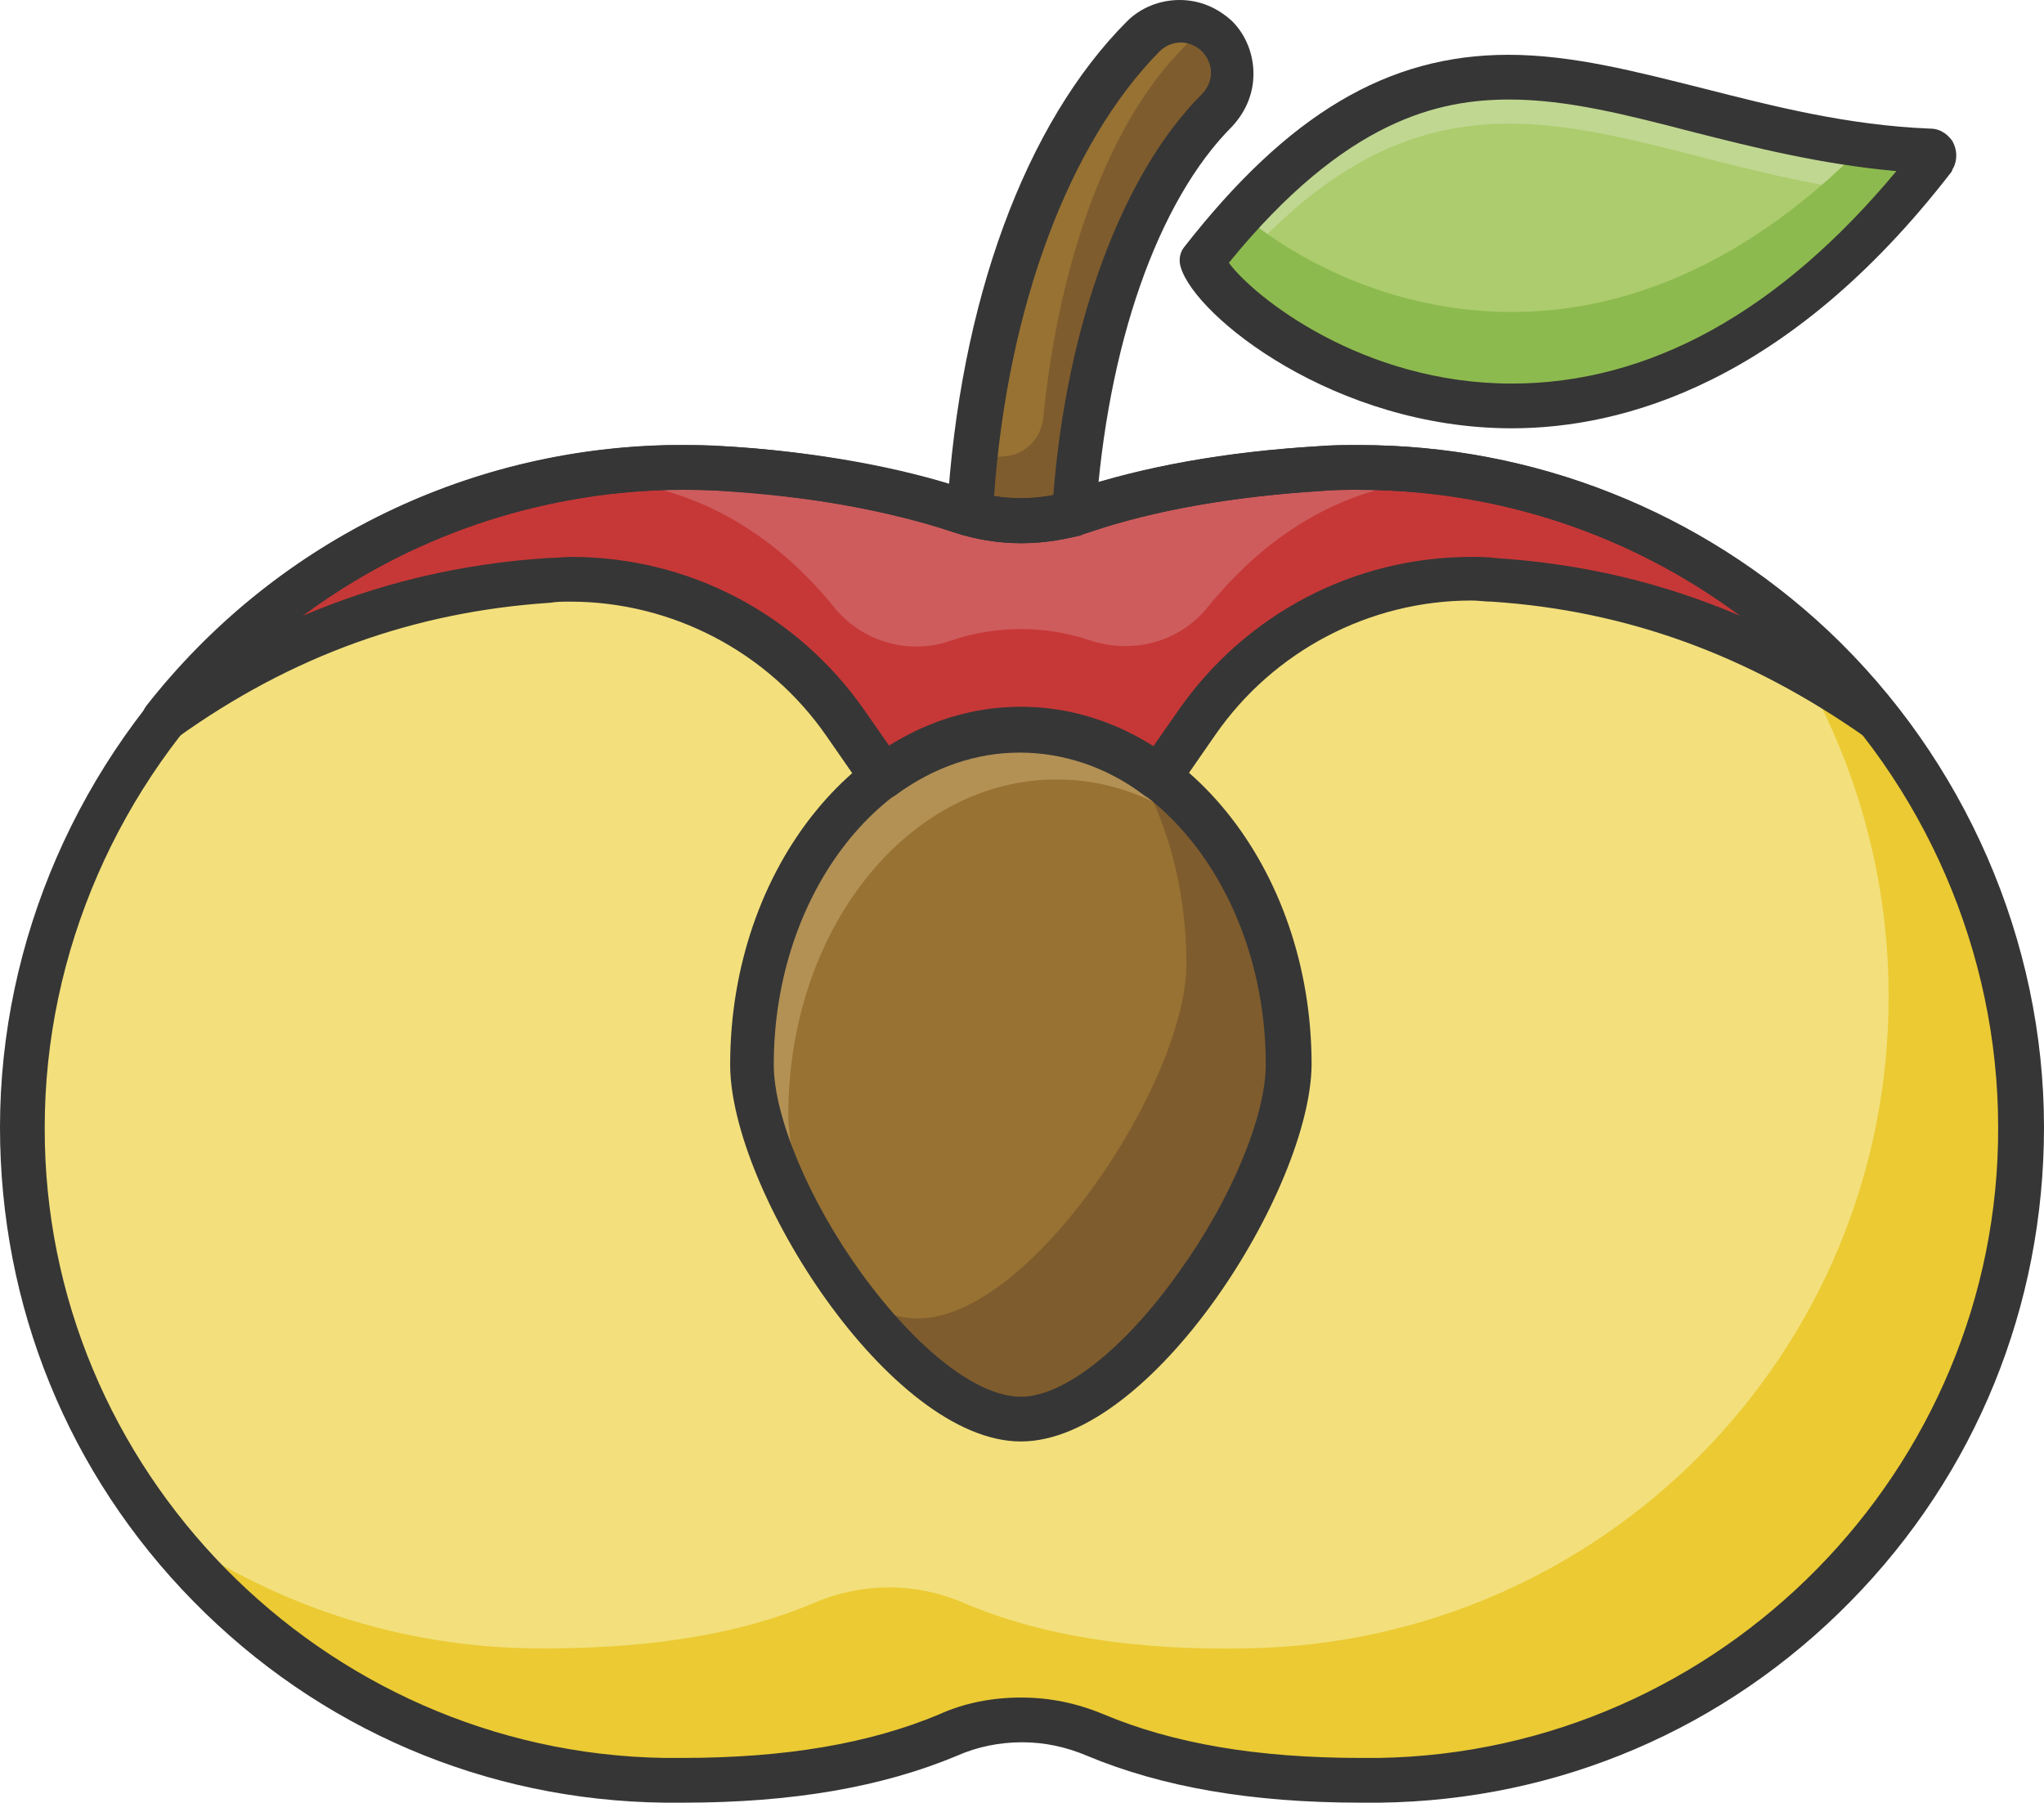
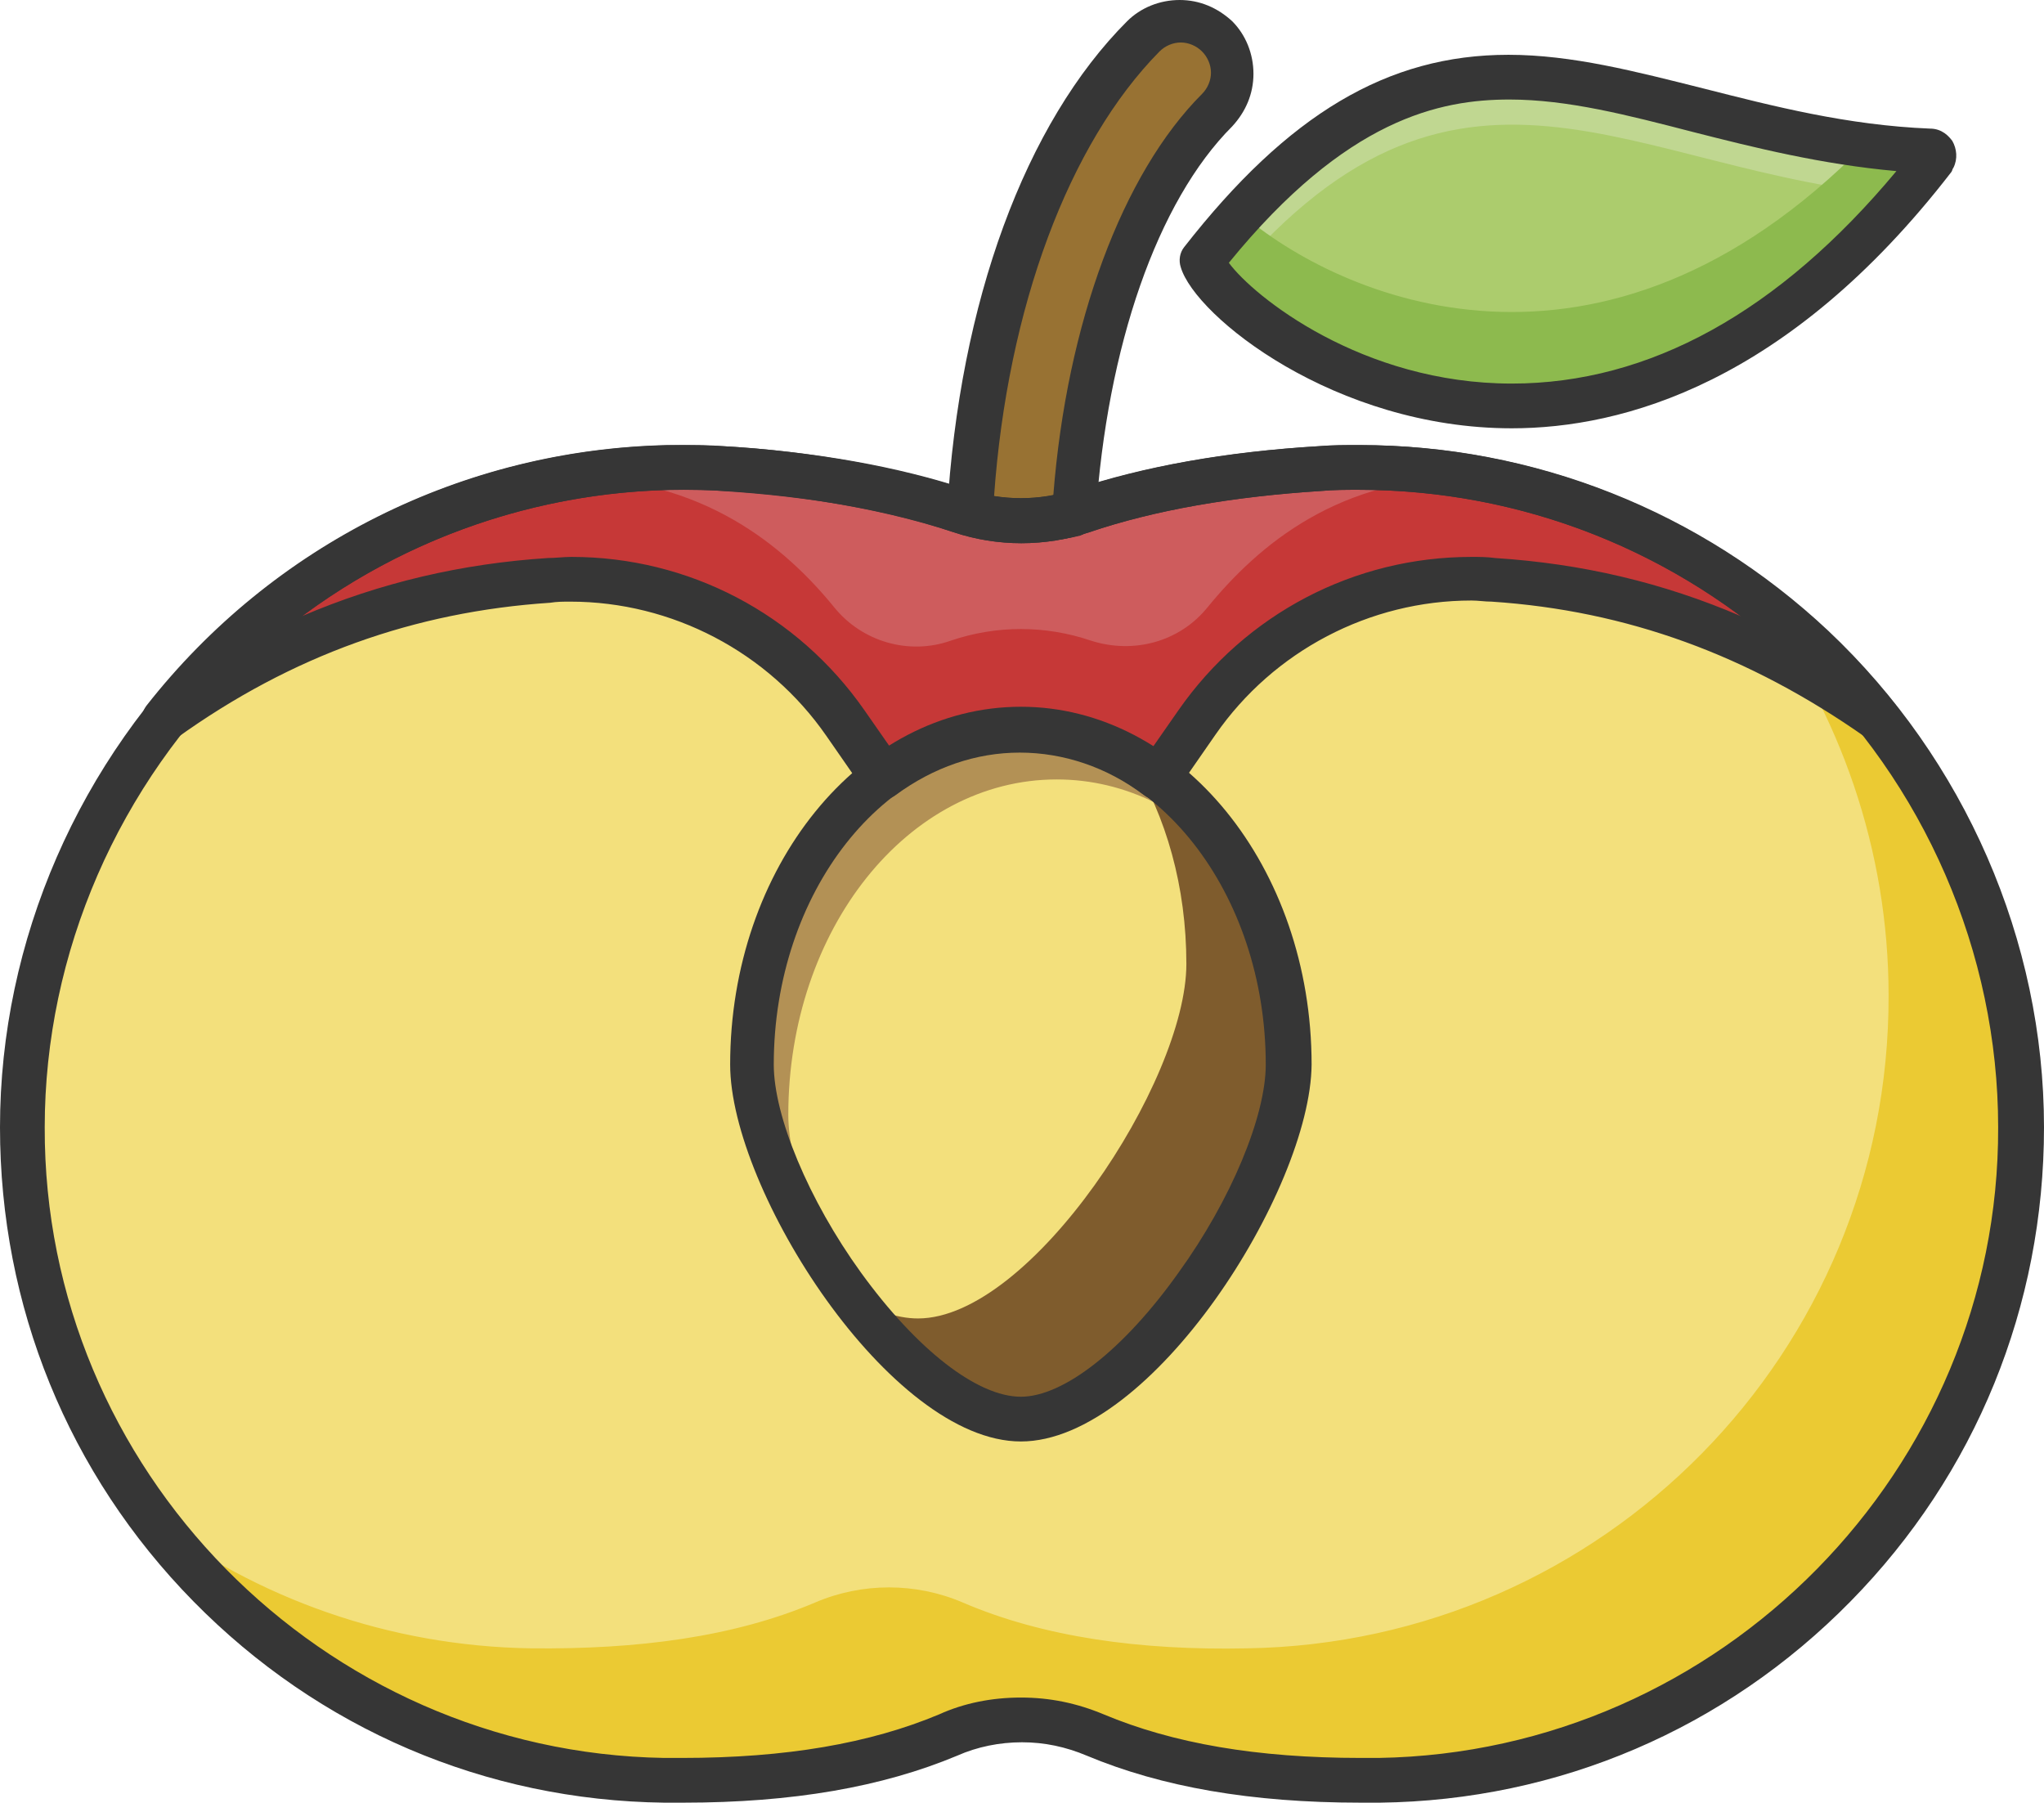
<svg xmlns="http://www.w3.org/2000/svg" version="1.1" id="Layer_1" x="0px" y="0px" viewBox="0 0 182.8 161.2" style="enable-background:new 0 0 182.8 161.2;" xml:space="preserve">
  <style type="text/css">
	.st0{fill:#F3E07C;}
	.st1{fill:#987233;}
	.st2{fill:#CE5C5D;}
	.st3{fill:#ACCC6D;}
	.st4{fill:#EBCA33;}
	.st5{fill:#7F5C2D;}
	.st6{fill:#B39155;}
	.st7{fill:#C63837;}
	.st8{fill:#C0D791;}
	.st9{fill:#8DBA4E;}
	.st10{fill:#363636;}
</style>
  <g>
    <g>
      <g>
        <path class="st0" d="M162,57.9c-11.9-11.1-27.8-16.9-44-16c-7.4,0.4-14.7,1.6-21.3,3.8c-3.5,1.2-7.3,1.2-10.8,0     c-6.6-2.2-13.9-3.4-21.3-3.8c-16.2-1-32.2,4.8-44,16C8.7,69,2,84.6,1.9,100.9l0,0c-0.1,31.9,25.5,57.9,57.4,58.4     c9.5,0.2,18.2-1,25.4-4.1c4.2-1.8,9-1.8,13.2,0c7.3,3.1,15.9,4.2,25.4,4.1c31.9-0.5,57.4-26.5,57.4-58.4l0,0     C180.7,84.5,173.9,69,162,57.9z" />
      </g>
      <g>
-         <path class="st1" d="M115.2,95.3c0,10.5-13.9,31.7-24,31.7s-24-21.2-24-31.7c0-16.6,10.7-30,24-30     C104.5,65.3,115.2,78.7,115.2,95.3z" />
-       </g>
+         </g>
      <g>
        <path class="st2" d="M162,57.9c-11.9-11.2-27.8-16.9-44-16c-7.4,0.4-14.7,1.6-21.3,3.8c-3.5,1.2-7.3,1.2-10.8,0     c-8.2-2.8-18.8-4-26.1-3.9c-17.5,0.4-34.1,8.5-45.1,22.5c11.2-7.9,22.5-11.6,34.4-12.4c10.5-0.7,20.6,4.2,26.5,12.8l3.4,4.9     c3.6-2.7,7.8-4.2,12.3-4.2s8.7,1.5,12.3,4.2l3.4-4.9c6-8.6,16.1-13.5,26.5-12.8c11.8,0.8,23.2,4.5,34.4,12.4     C166.1,62,164.2,59.9,162,57.9z" />
      </g>
      <g>
        <path class="st1" d="M96,45.9c1-15.4,5.7-28.9,12.8-36.1c1.8-1.8,1.8-4.7,0-6.5s-4.7-1.8-6.5,0c-8.8,8.8-14.5,24.6-15.5,42.6     C89.8,46.8,93,46.8,96,45.9z" />
      </g>
      <g>
        <path class="st3" d="M172.7,13.4c0.1,0,0.3,0,0.4,0.2c0.1,0.1,0.1,0.3,0,0.5c-31.1,40.1-63.9,14.7-65.5,9.2     C130.3-5.8,146.2,12.5,172.7,13.4z" />
      </g>
      <g>
        <path class="st4" d="M180.7,100.8c0-16.3-6.8-31.8-18.7-43c-1.6-1.5-3.3-2.9-5-4.2c7.6,10.1,11.9,22.5,11.9,35.4l0,0     c0.1,31.9-25.5,57.9-57.4,58.4c-9.5,0.2-18.2-1-25.4-4.1c-4.2-1.8-9-1.8-13.2,0c-7.3,3.1-15.9,4.2-25.4,4.1     c-12.8-0.2-24.5-4.5-34-11.6c10.4,14,27,23.1,45.8,23.4c9.5,0.2,18.2-1,25.4-4.1c4.2-1.8,9-1.8,13.2,0c7.3,3.1,15.9,4.2,25.4,4.1     C155.2,158.7,180.8,132.7,180.7,100.8L180.7,100.8z" />
      </g>
      <g>
        <path class="st5" d="M101.2,68c3.1,5,4.9,11.3,4.9,18.2c0,10.5-13.9,31.7-24,31.7c-2,0-4.1-0.8-6.2-2.2     C80.6,122,86.3,127,91.2,127c10,0,24-21.1,24-31.7C115.2,83.1,109.5,72.7,101.2,68z" />
      </g>
      <g>
        <path class="st6" d="M70.5,99.7c0-16.6,10.7-30,24-30c6.2,0,11.8,2.9,16.1,7.8c-4.4-7.4-11.4-12.2-19.3-12.2     c-13.2,0-24,13.4-24,30c0,5.9,4.4,15.2,10,22.2C73.3,111.3,70.5,104.4,70.5,99.7z" />
      </g>
      <g>
        <path class="st7" d="M162,57.9c-8.4-8-18.9-13.2-30.1-15.2c-12.1-0.2-19.4,6.1-23.9,11.6c-2.5,3.1-6.6,4.2-10.4,3     c-4.1-1.4-8.5-1.4-12.6,0c-3.7,1.3-7.9,0.1-10.4-3c-4.4-5.4-11.8-11.7-24-11.6c-14.1,2.5-26.9,10.1-36,21.6     C25.8,56.4,37.1,52.7,49,51.9c10.5-0.7,20.6,4.2,26.5,12.8l3.4,4.9c7.4-5.5,16.9-5.7,24.5,0l3.4-4.9c6-8.6,16.1-13.5,26.5-12.8     c11.8,0.8,23.2,4.5,34.4,12.4C166.1,62,164.2,59.9,162,57.9z" />
      </g>
      <g>
-         <path class="st5" d="M108.8,9.8c1.8-1.8,1.8-4.7,0-6.5c-0.5-0.5-1.1-0.8-1.7-1.1c-0.2,0.7-0.6,1.4-1.2,2     c-6.7,6.7-11.2,19-12.6,33.2c-0.2,1.8-1.6,3.3-3.5,3.4c-0.9,0.1-1.8,0.1-2.7,0c-0.2,1.6-0.3,3.3-0.4,5c3,0.8,6.2,0.8,9.3-0.1     C97,30.5,101.7,16.9,108.8,9.8z" />
-       </g>
+         </g>
      <g>
-         <path class="st8" d="M170.3,17.5c0.9-1.1,1.9-2.2,2.8-3.4c0.1-0.1,0.1-0.3,0-0.5c-0.1-0.1-0.2-0.2-0.4-0.2     c-26.5-1-42.4-19.3-65.1,9.9c0.2,0.6,0.7,1.4,1.5,2.3C130.3,0,145.8,15.6,170.3,17.5z" />
+         <path class="st8" d="M170.3,17.5c0.9-1.1,1.9-2.2,2.8-3.4c-0.1-0.1-0.2-0.2-0.4-0.2     c-26.5-1-42.4-19.3-65.1,9.9c0.2,0.6,0.7,1.4,1.5,2.3C130.3,0,145.8,15.6,170.3,17.5z" />
      </g>
      <g>
        <path class="st9" d="M172.7,13.4c-2-0.1-4-0.2-5.9-0.5C143.1,37,119.7,26.6,111,19.1c-1.1,1.3-2.3,2.6-3.5,4.1     c1.6,5.5,34.5,30.9,65.5-9.2c0.1-0.1,0.1-0.3,0-0.5C173,13.5,172.8,13.5,172.7,13.4z" />
      </g>
      <g>
        <g>
          <path class="st10" d="M121.7,161.2c-9.8,0-17.8-1.4-24.5-4.2c-1.9-0.8-3.8-1.2-5.8-1.2s-4,0.4-5.8,1.2      c-6.7,2.8-14.7,4.2-24.5,4.2c-0.6,0-1.1,0-1.7,0c-16-0.2-30.9-6.6-42.1-18S0,116.8,0,100.8c0-16.7,7.1-32.9,19.3-44.4      c11.3-10.7,26.2-16.6,41.8-16.6c1.2,0,2.4,0,3.6,0.1c8.2,0.5,15.6,1.8,21.9,3.9c3.1,1,6.4,1,9.5,0c6.3-2.1,13.6-3.4,21.9-3.9      c1.2-0.1,2.4-0.1,3.6-0.1c15.6,0,30.5,5.9,41.9,16.6c12.2,11.5,19.3,27.7,19.3,44.4c0,16-6.1,31-17.3,42.4s-26.1,17.8-42.1,18      C122.8,161.2,122.2,161.2,121.7,161.2z M91.3,151.8c2.6,0,5,0.5,7.4,1.5c6.2,2.6,13.7,3.9,23,3.9c0.5,0,1.1,0,1.6,0      c30.6-0.5,55.5-25.8,55.4-56.4c0-15.6-6.6-30.8-18-41.5c-10.7-10-24.6-15.5-39.2-15.5c-1.1,0-2.2,0-3.3,0.1      c-7.9,0.5-14.9,1.7-20.8,3.7c-3.9,1.3-8.2,1.3-12.1,0c-5.9-2-12.9-3.2-20.8-3.7c-1.1-0.1-2.2-0.1-3.3-0.1      c-14.6,0-28.5,5.5-39.2,15.5C10.6,70.1,4,85.2,4,100.8c-0.1,30.6,24.8,55.9,55.4,56.4c0.5,0,1.1,0,1.6,0c9.3,0,16.8-1.3,23-3.9      C86.2,152.3,88.7,151.8,91.3,151.8z" />
        </g>
        <g>
          <path class="st10" d="M91.3,128.9L91.3,128.9c-11.7,0-26-22.5-26-33.7c0-17.6,11.6-32,26-32c14.3,0,26,14.3,26,32      C117.2,106.4,103,128.9,91.3,128.9z M91.3,124.9v2V124.9c3.8,0,9.2-4.2,14.1-11.1c4.7-6.5,7.8-14,7.8-18.6c0-15.4-9.9-28-22-28      s-22,12.6-22,28c0,4.6,3.1,12.1,7.8,18.6C82,120.7,87.4,124.9,91.3,124.9z" />
        </g>
        <g>
          <path class="st10" d="M103.5,71.5c-0.4,0-0.8-0.1-1.2-0.4c-3.3-2.5-7.2-3.8-11.1-3.8c-3.9,0-7.7,1.3-11.1,3.8      c-0.4,0.3-1,0.5-1.5,0.4s-1-0.4-1.3-0.8l-3.4-4.9c-5.2-7.5-13.8-12-22.9-12c-0.6,0-1.2,0-1.8,0.1C37.1,54.7,26.1,58.6,15.8,66      c-0.8,0.6-1.9,0.5-2.6-0.3c-0.7-0.7-0.7-1.8-0.1-2.6c11.3-14.4,28.3-22.9,46.6-23.3c0.4,0,0.9,0,1.3,0c8.2,0,18.2,1.6,25.5,4      c3.1,1,6.4,1,9.5,0c6.3-2.1,13.6-3.4,21.9-3.9c1.2-0.1,2.4-0.1,3.6-0.1c15.6,0,30.5,5.9,41.9,16.6c2.2,2,4.2,4.3,6.1,6.6      c0.6,0.8,0.6,1.9-0.1,2.6c-0.7,0.7-1.8,0.8-2.6,0.3c-10.4-7.3-21.3-11.3-33.4-12.1c-0.6,0-1.2-0.1-1.8-0.1      c-9.1,0-17.7,4.5-22.9,12l-3.4,4.9c-0.3,0.4-0.8,0.7-1.3,0.8C103.7,71.5,103.6,71.5,103.5,71.5z M91.3,63.3      c4.1,0,8.1,1.2,11.8,3.5l2.3-3.3c6-8.6,15.7-13.7,26.2-13.7c0.7,0,1.4,0,2.1,0.1c7.8,0.5,15,2.2,22,5.2      c-9.8-7.3-21.7-11.3-34.2-11.3c-1.1,0-2.2,0-3.3,0.1c-7.9,0.5-14.9,1.7-20.8,3.7c-3.9,1.3-8.2,1.3-12.1,0      c-6.9-2.3-16.4-3.8-24.2-3.8c-0.4,0-0.8,0-1.2,0c-12,0.3-23.5,4.3-32.9,11.3c7-3,14.3-4.7,22-5.2c0.7,0,1.4-0.1,2.1-0.1      c10.5,0,20.2,5.1,26.2,13.7l2.3,3.3C83.1,64.5,87.2,63.3,91.3,63.3z" />
        </g>
        <g>
          <path class="st10" d="M91.3,48.5L91.3,48.5c-1.7,0-3.4-0.2-5.1-0.7c-0.9-0.2-1.5-1.1-1.5-2c1.1-18.8,7-34.8,16.1-43.9      c1.2-1.2,2.9-1.9,4.7-1.9s3.4,0.7,4.7,1.9c1.2,1.2,1.9,2.9,1.9,4.7s-0.7,3.4-1.9,4.7C103.5,18,99,31,98,46.1      c-0.1,0.8-0.6,1.5-1.4,1.8C94.9,48.3,93.1,48.5,91.3,48.5z M88.9,44.4c1.7,0.3,3.5,0.3,5.3-0.1c1.2-15.4,6.2-28.8,13.3-35.9      c0.5-0.5,0.8-1.2,0.8-1.9s-0.3-1.4-0.8-1.9s-1.2-0.8-1.9-0.8s-1.4,0.3-1.9,0.8C95.6,12.8,90.1,27.5,88.9,44.4z" />
        </g>
        <g>
          <path class="st10" d="M135.2,38.3c-15.8,0-28.3-10-29.6-14.4c-0.2-0.6-0.1-1.3,0.3-1.8c9.3-11.9,18.2-17.2,29-17.2      c5.7,0,11.4,1.5,17.4,3c6.3,1.6,12.9,3.3,20.3,3.6c1.1,0,1.7,0.7,2,1.1c0.4,0.7,0.5,1.6,0.1,2.4c-0.1,0.1-0.1,0.3-0.2,0.4      C159.9,34.3,145.1,38.3,135.2,38.3z M109.9,23.5c2.2,3,11.9,10.8,25.3,10.8c12.3,0,23.9-6.4,34.4-19c-6.7-0.6-12.7-2.1-18.2-3.5      c-5.8-1.5-11.2-2.9-16.4-2.9C128.8,8.9,120.4,10.6,109.9,23.5z" />
        </g>
      </g>
    </g>
  </g>
</svg>